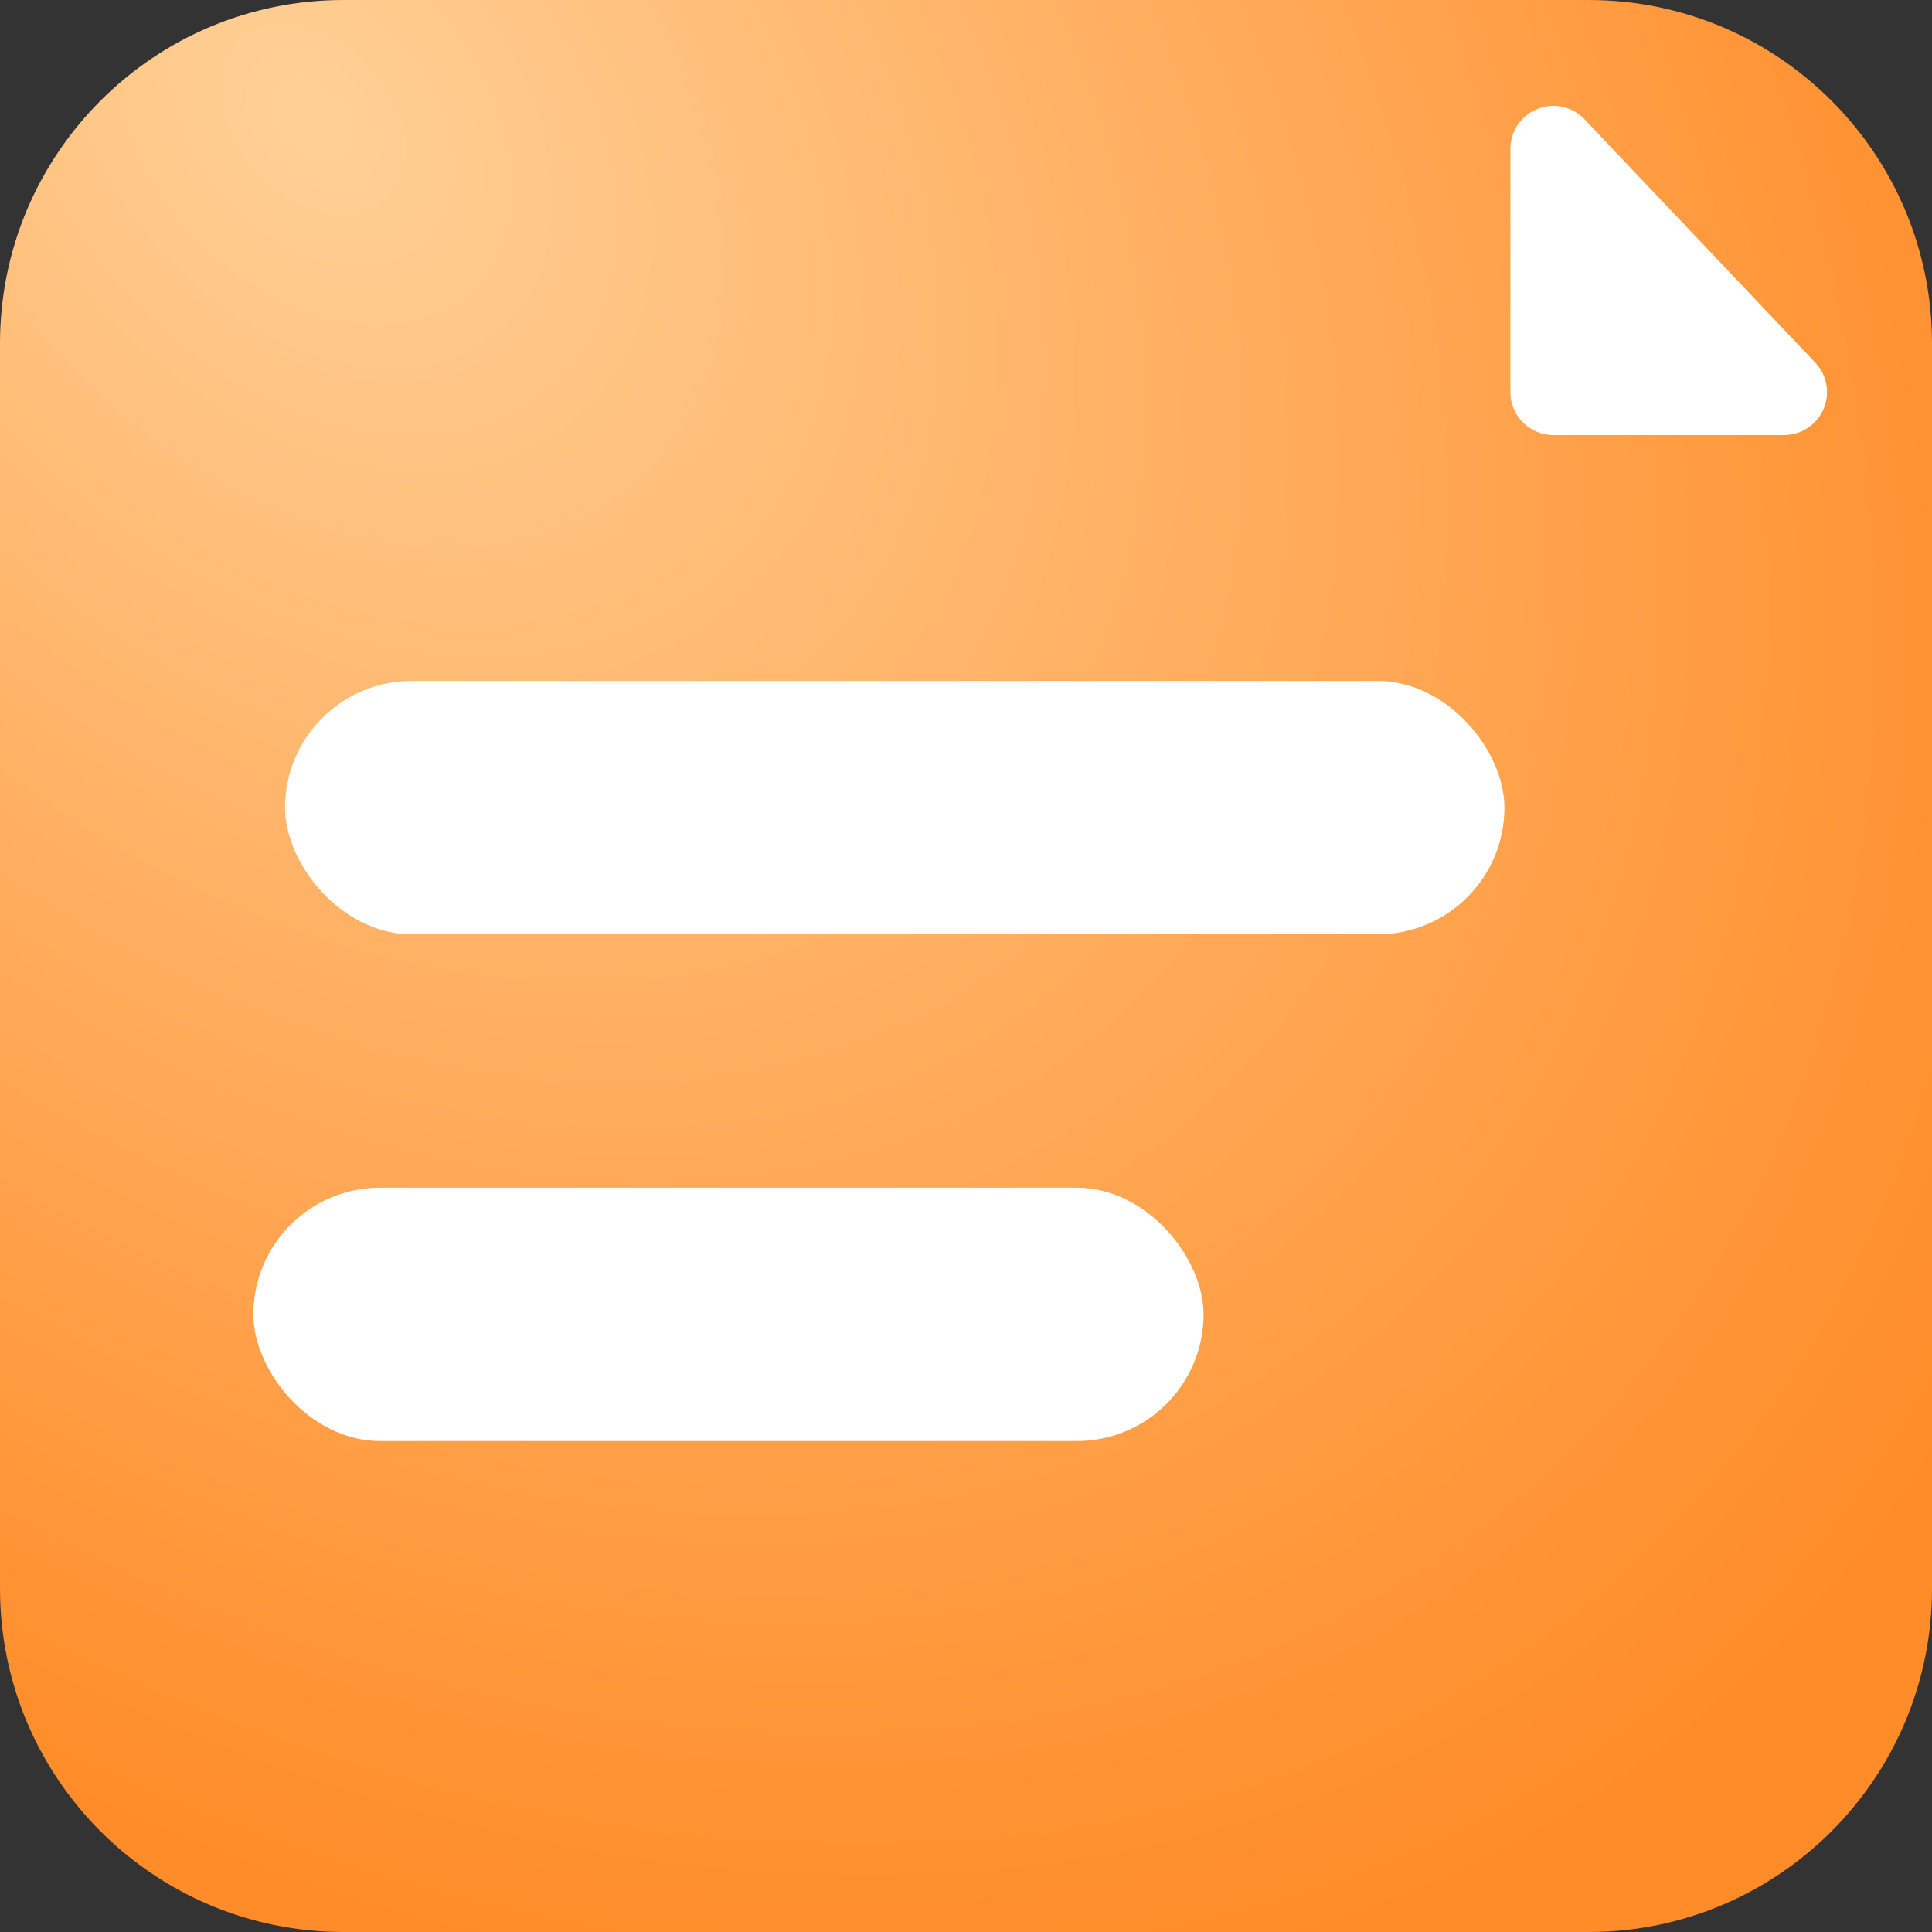
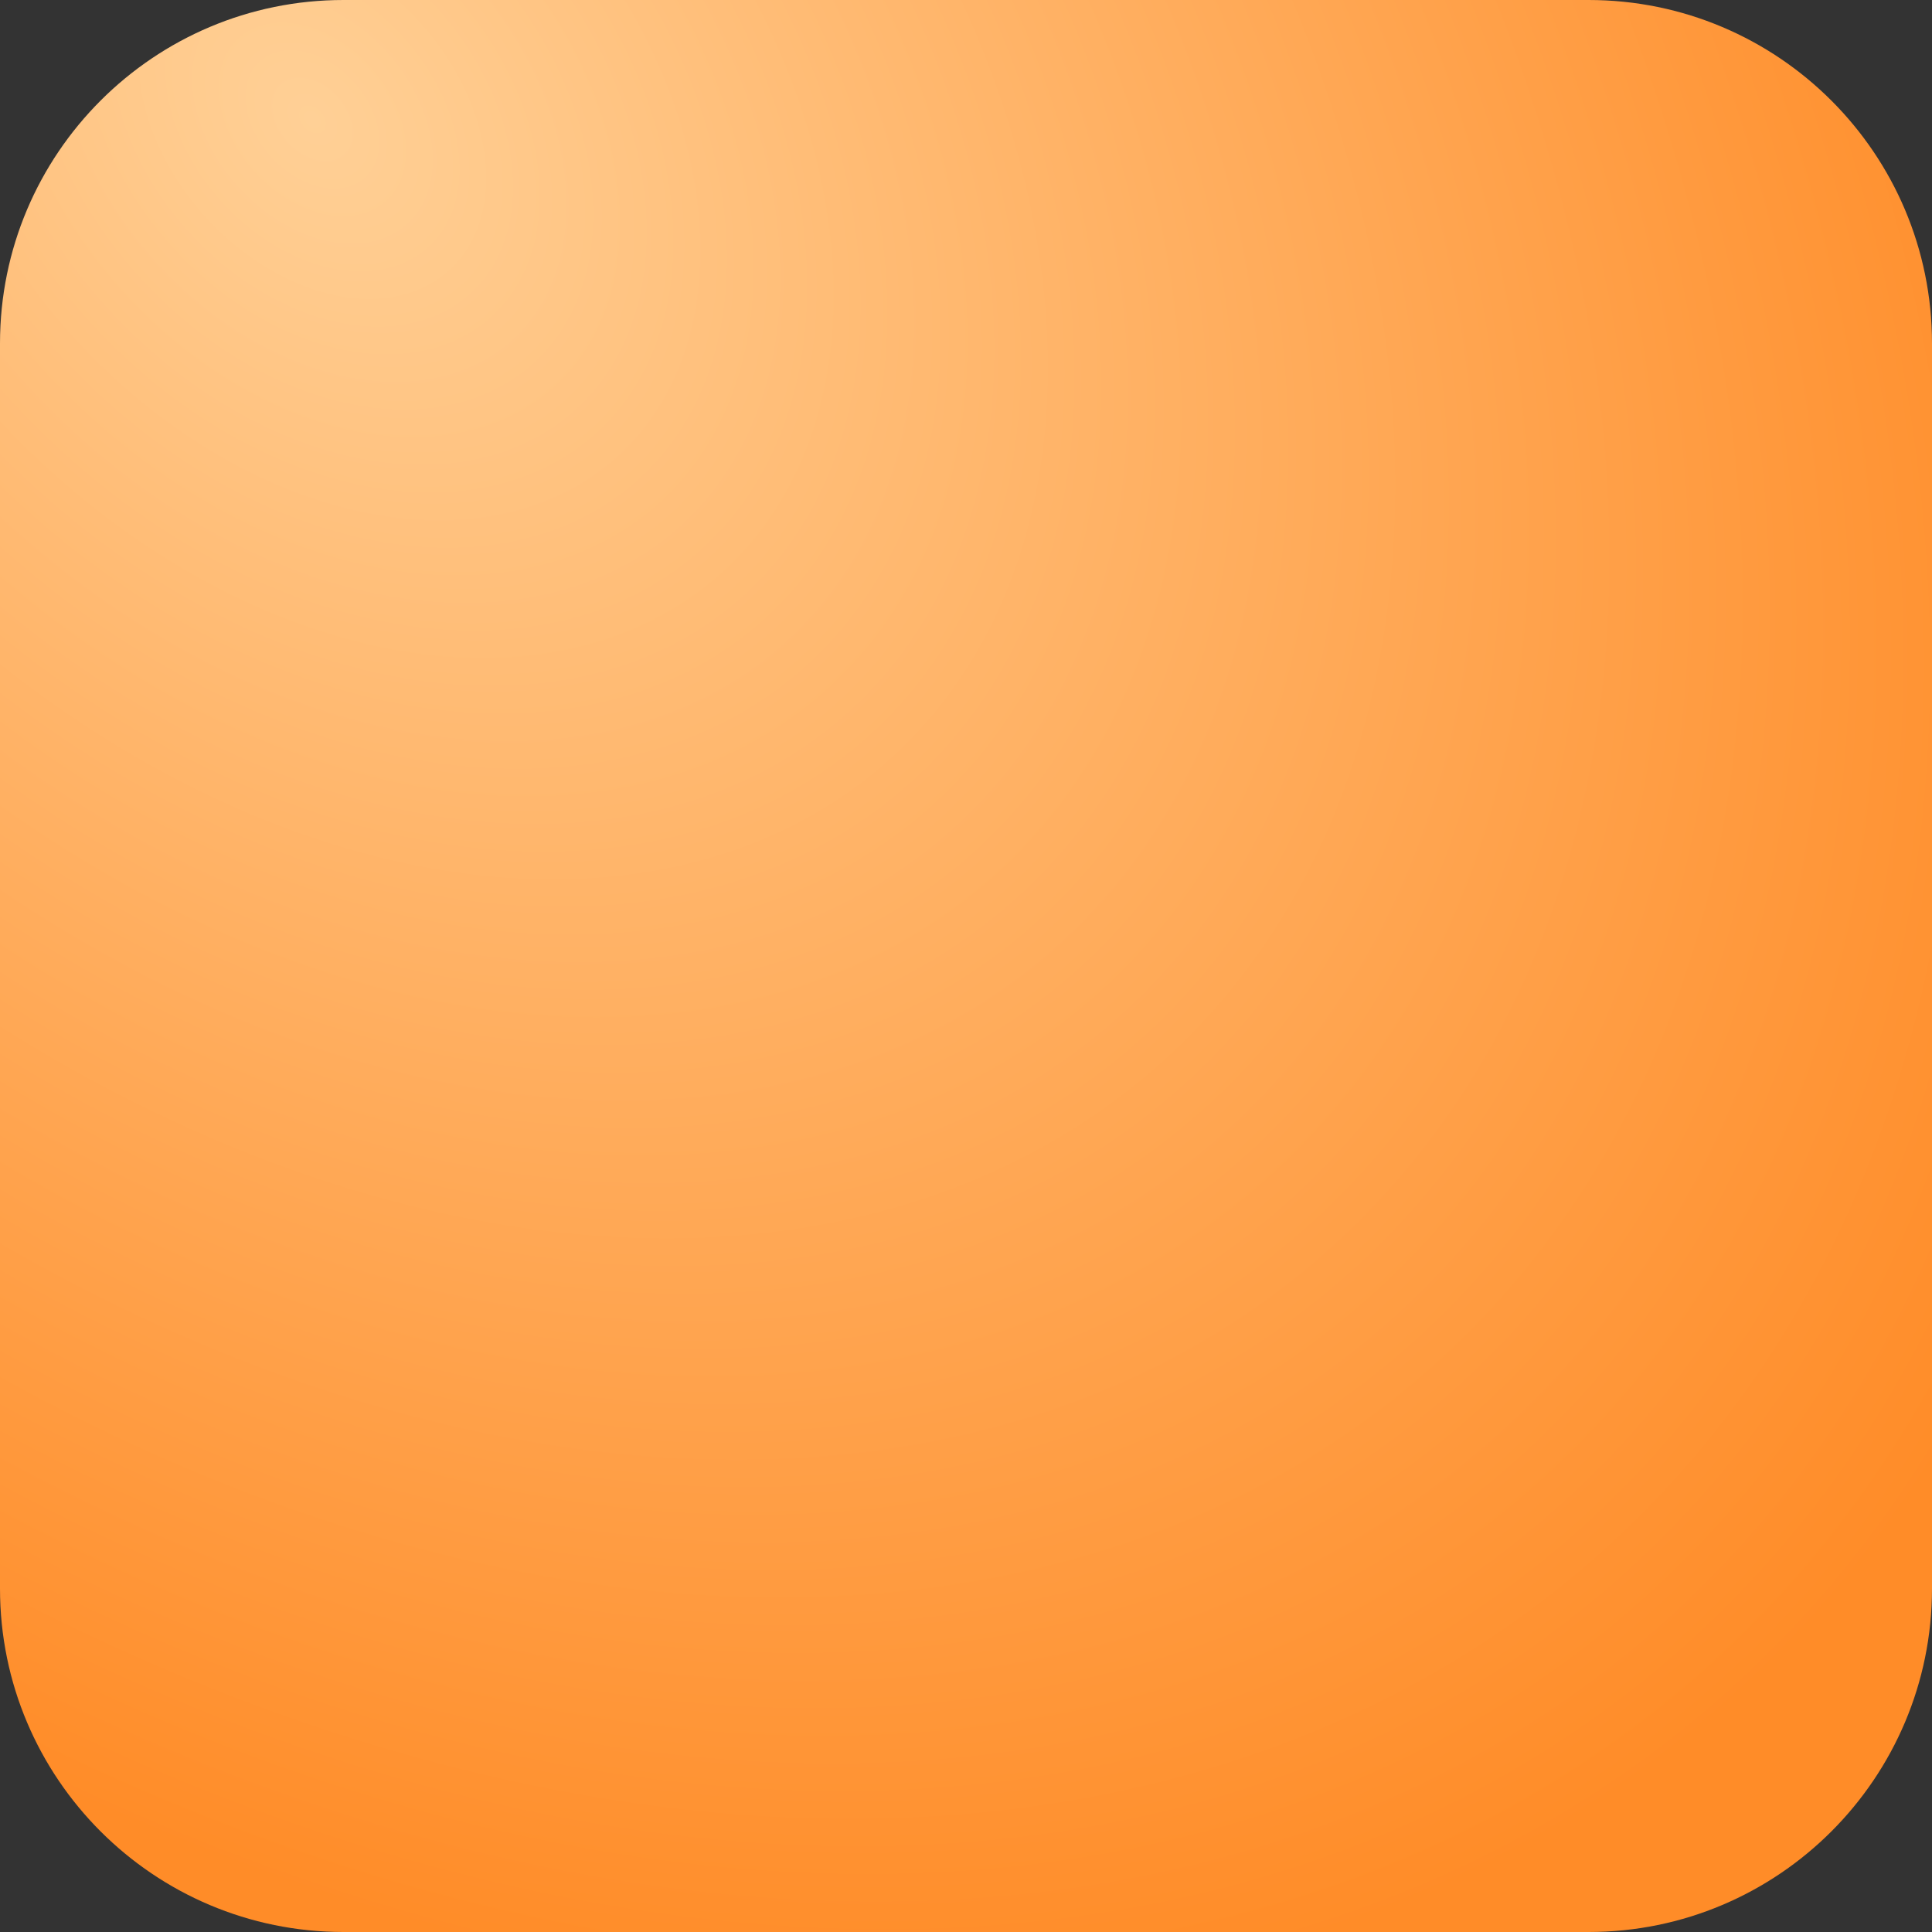
<svg xmlns="http://www.w3.org/2000/svg" width="90px" height="90px" viewBox="0 0 90 90" version="1.1">
  <rect x="0" y="0" width="90" height="90" fill="#333333" stroke="none" />
  <title>编组 26</title>
  <defs>
    <radialGradient cx="16.271%" cy="6.305%" fx="16.271%" fy="6.305%" r="110.094%" gradientTransform="translate(0.163,0.063),rotate(47.148),scale(1,0.721),translate(-0.163,-0.063)" id="radialGradient-1">
      <stop stop-color="#FFD096" offset="0%" />
      <stop stop-color="#FF8C28" offset="100%" />
    </radialGradient>
  </defs>
  <g id="首页" stroke="none" stroke-width="1" fill="none" fill-rule="evenodd">
    <g id="首页2" transform="translate(-1127, -3154)">
      <g id="编组-30" transform="translate(1072, 3109)">
        <g id="编组-26" transform="translate(55, 45)">
          <path d="M16,0 L74,0 C82.837,-1.623249e-15 90,7.163 90,16 L90,74 C90,82.837 82.837,90 74,90 L16,90 C7.163,90 4.63487968e-15,82.837 0,74 L0,16 C-1.082166e-15,7.163 7.163,5.17596268e-15 16,0 Z" id="矩形" fill="url(#radialGradient-1)" />
-           <rect id="矩形" fill="#FFFFFF" x="13.279" y="31.721" width="56.803" height="11.803" rx="5.902" />
-           <rect id="矩形" fill="#FFFFFF" x="11.803" y="55.328" width="44.262" height="11.803" rx="5.902" />
-           <path d="M70.36,6.93 L70.36,18.267 C70.36,19.372 71.256,20.267 72.36,20.267 L83.11,20.267 C84.215,20.267 85.11,19.372 85.11,18.267 C85.11,17.755 84.914,17.262 84.562,16.891 L73.811,5.554 C73.051,4.753 71.785,4.719 70.984,5.479 C70.586,5.857 70.36,6.382 70.36,6.93 Z" id="路径-5" fill="#FFFFFF" />
        </g>
      </g>
    </g>
  </g>
</svg>